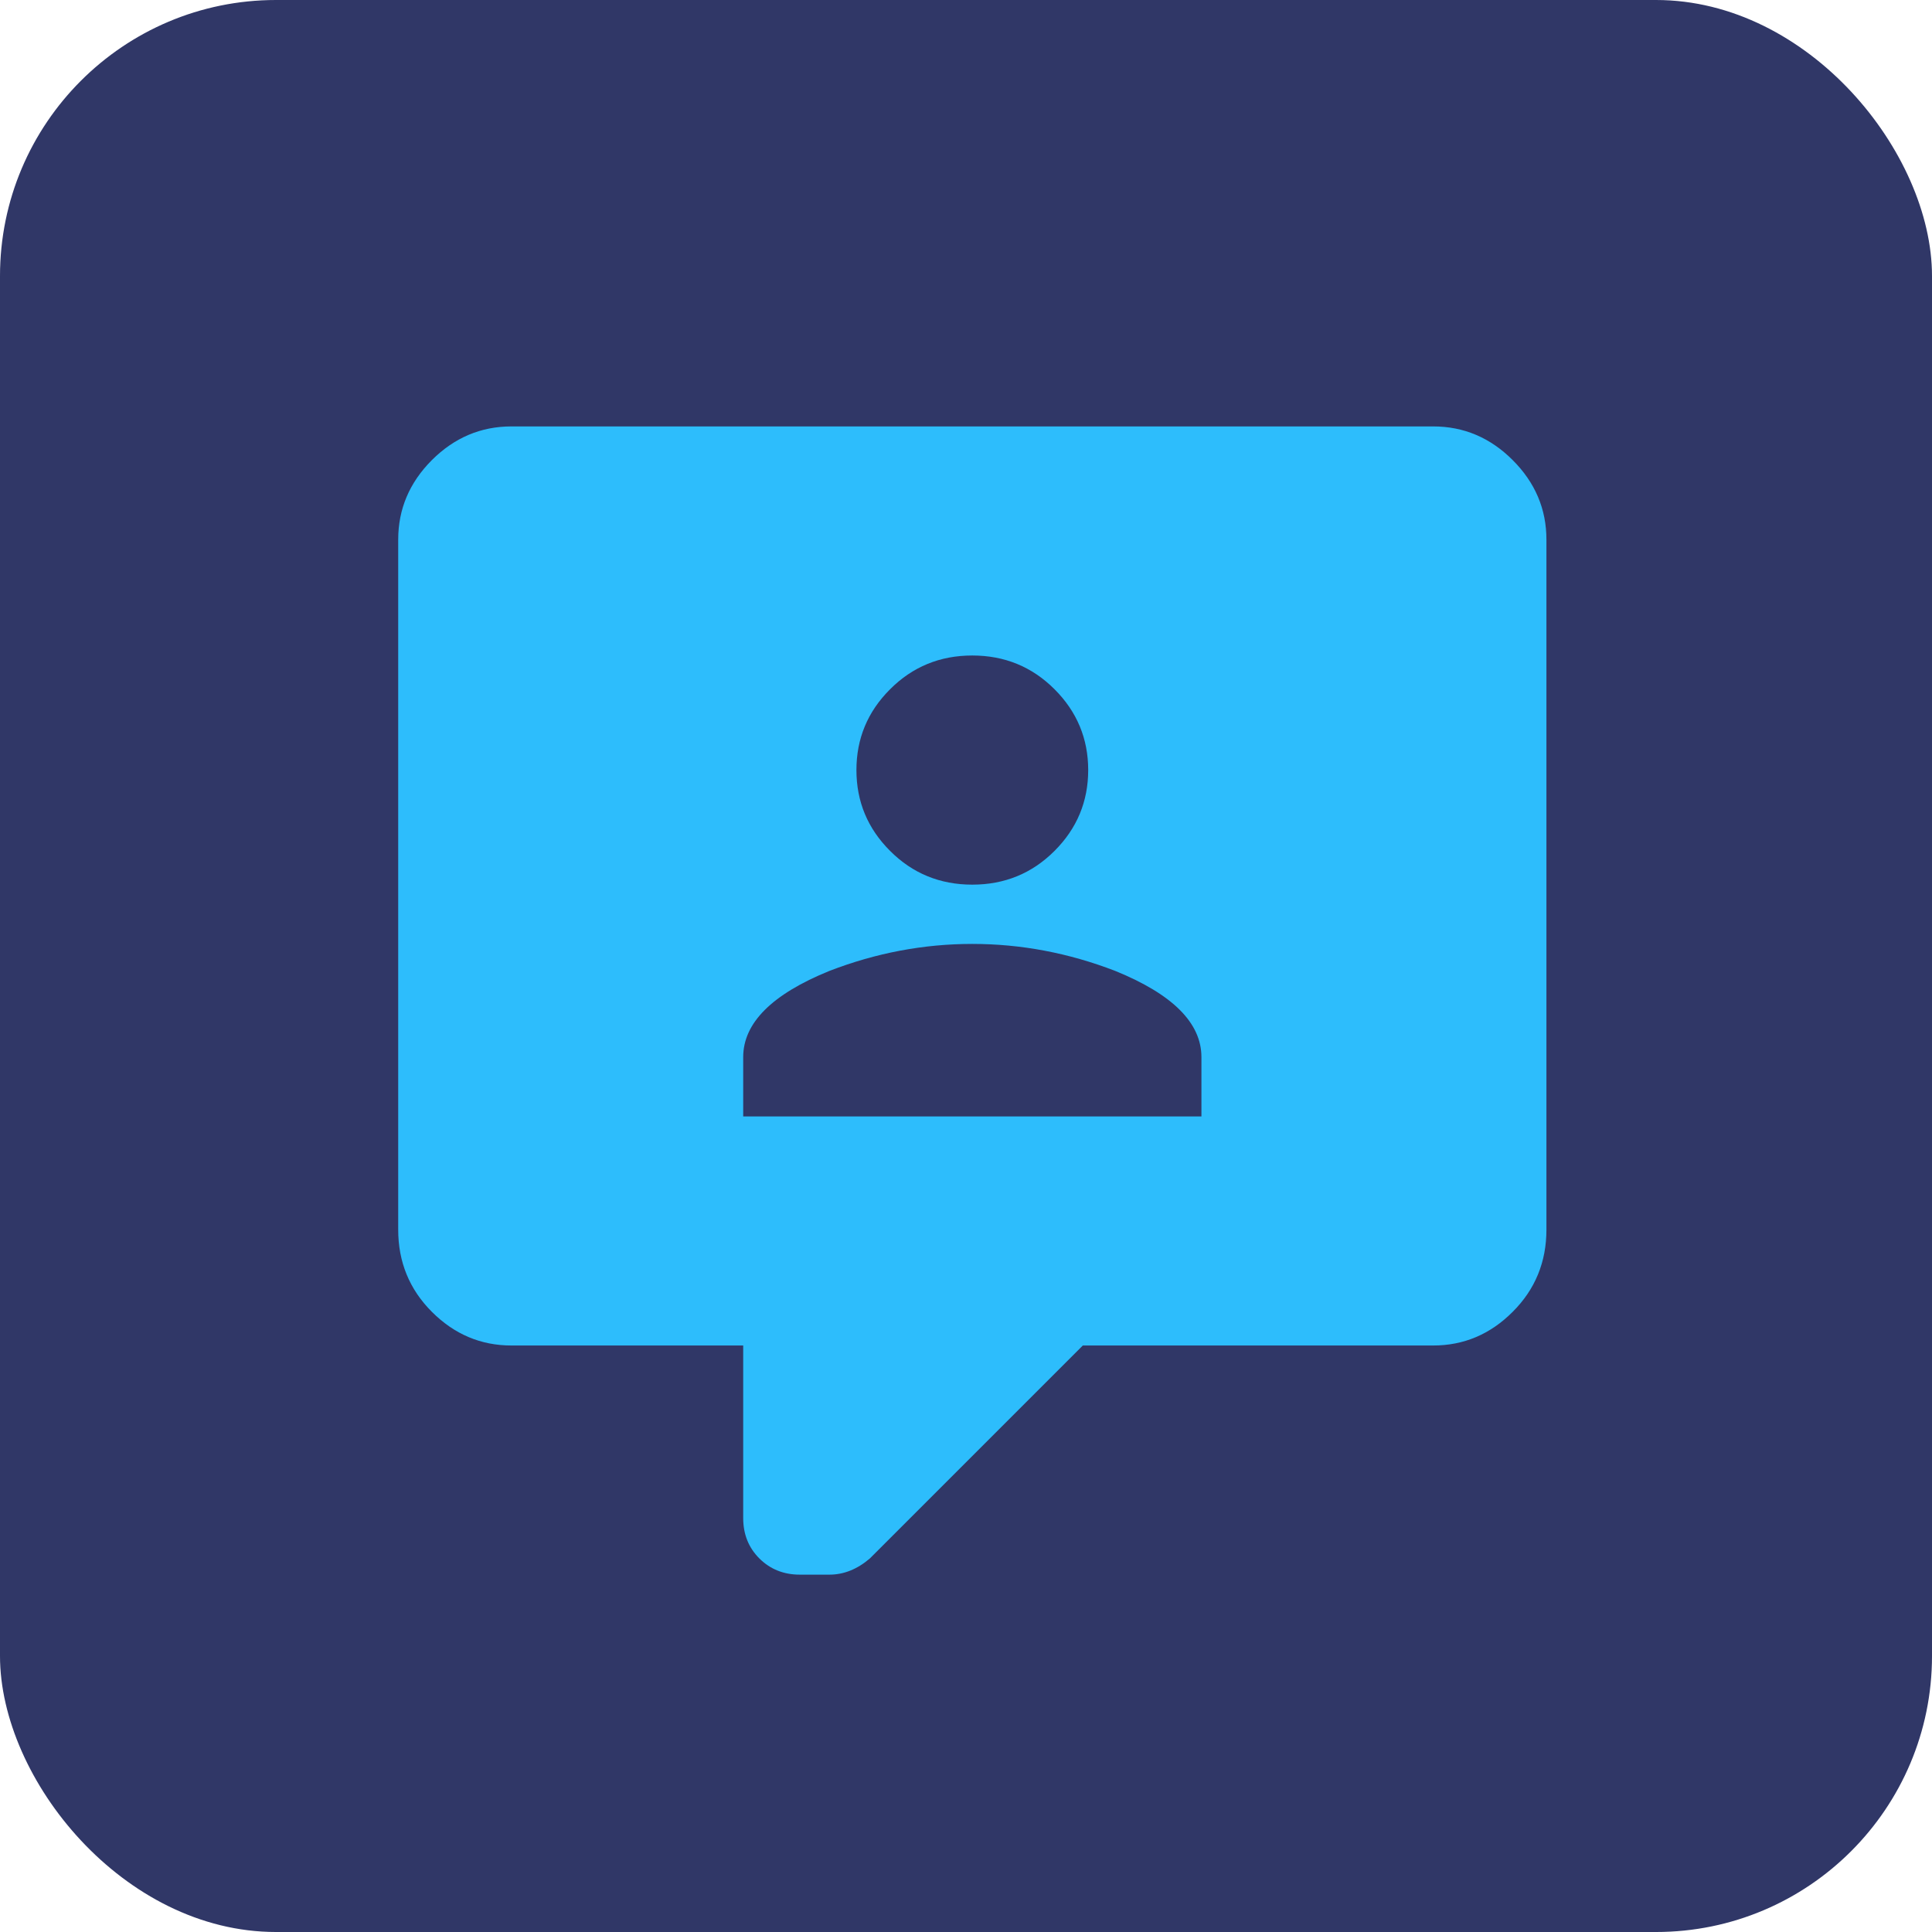
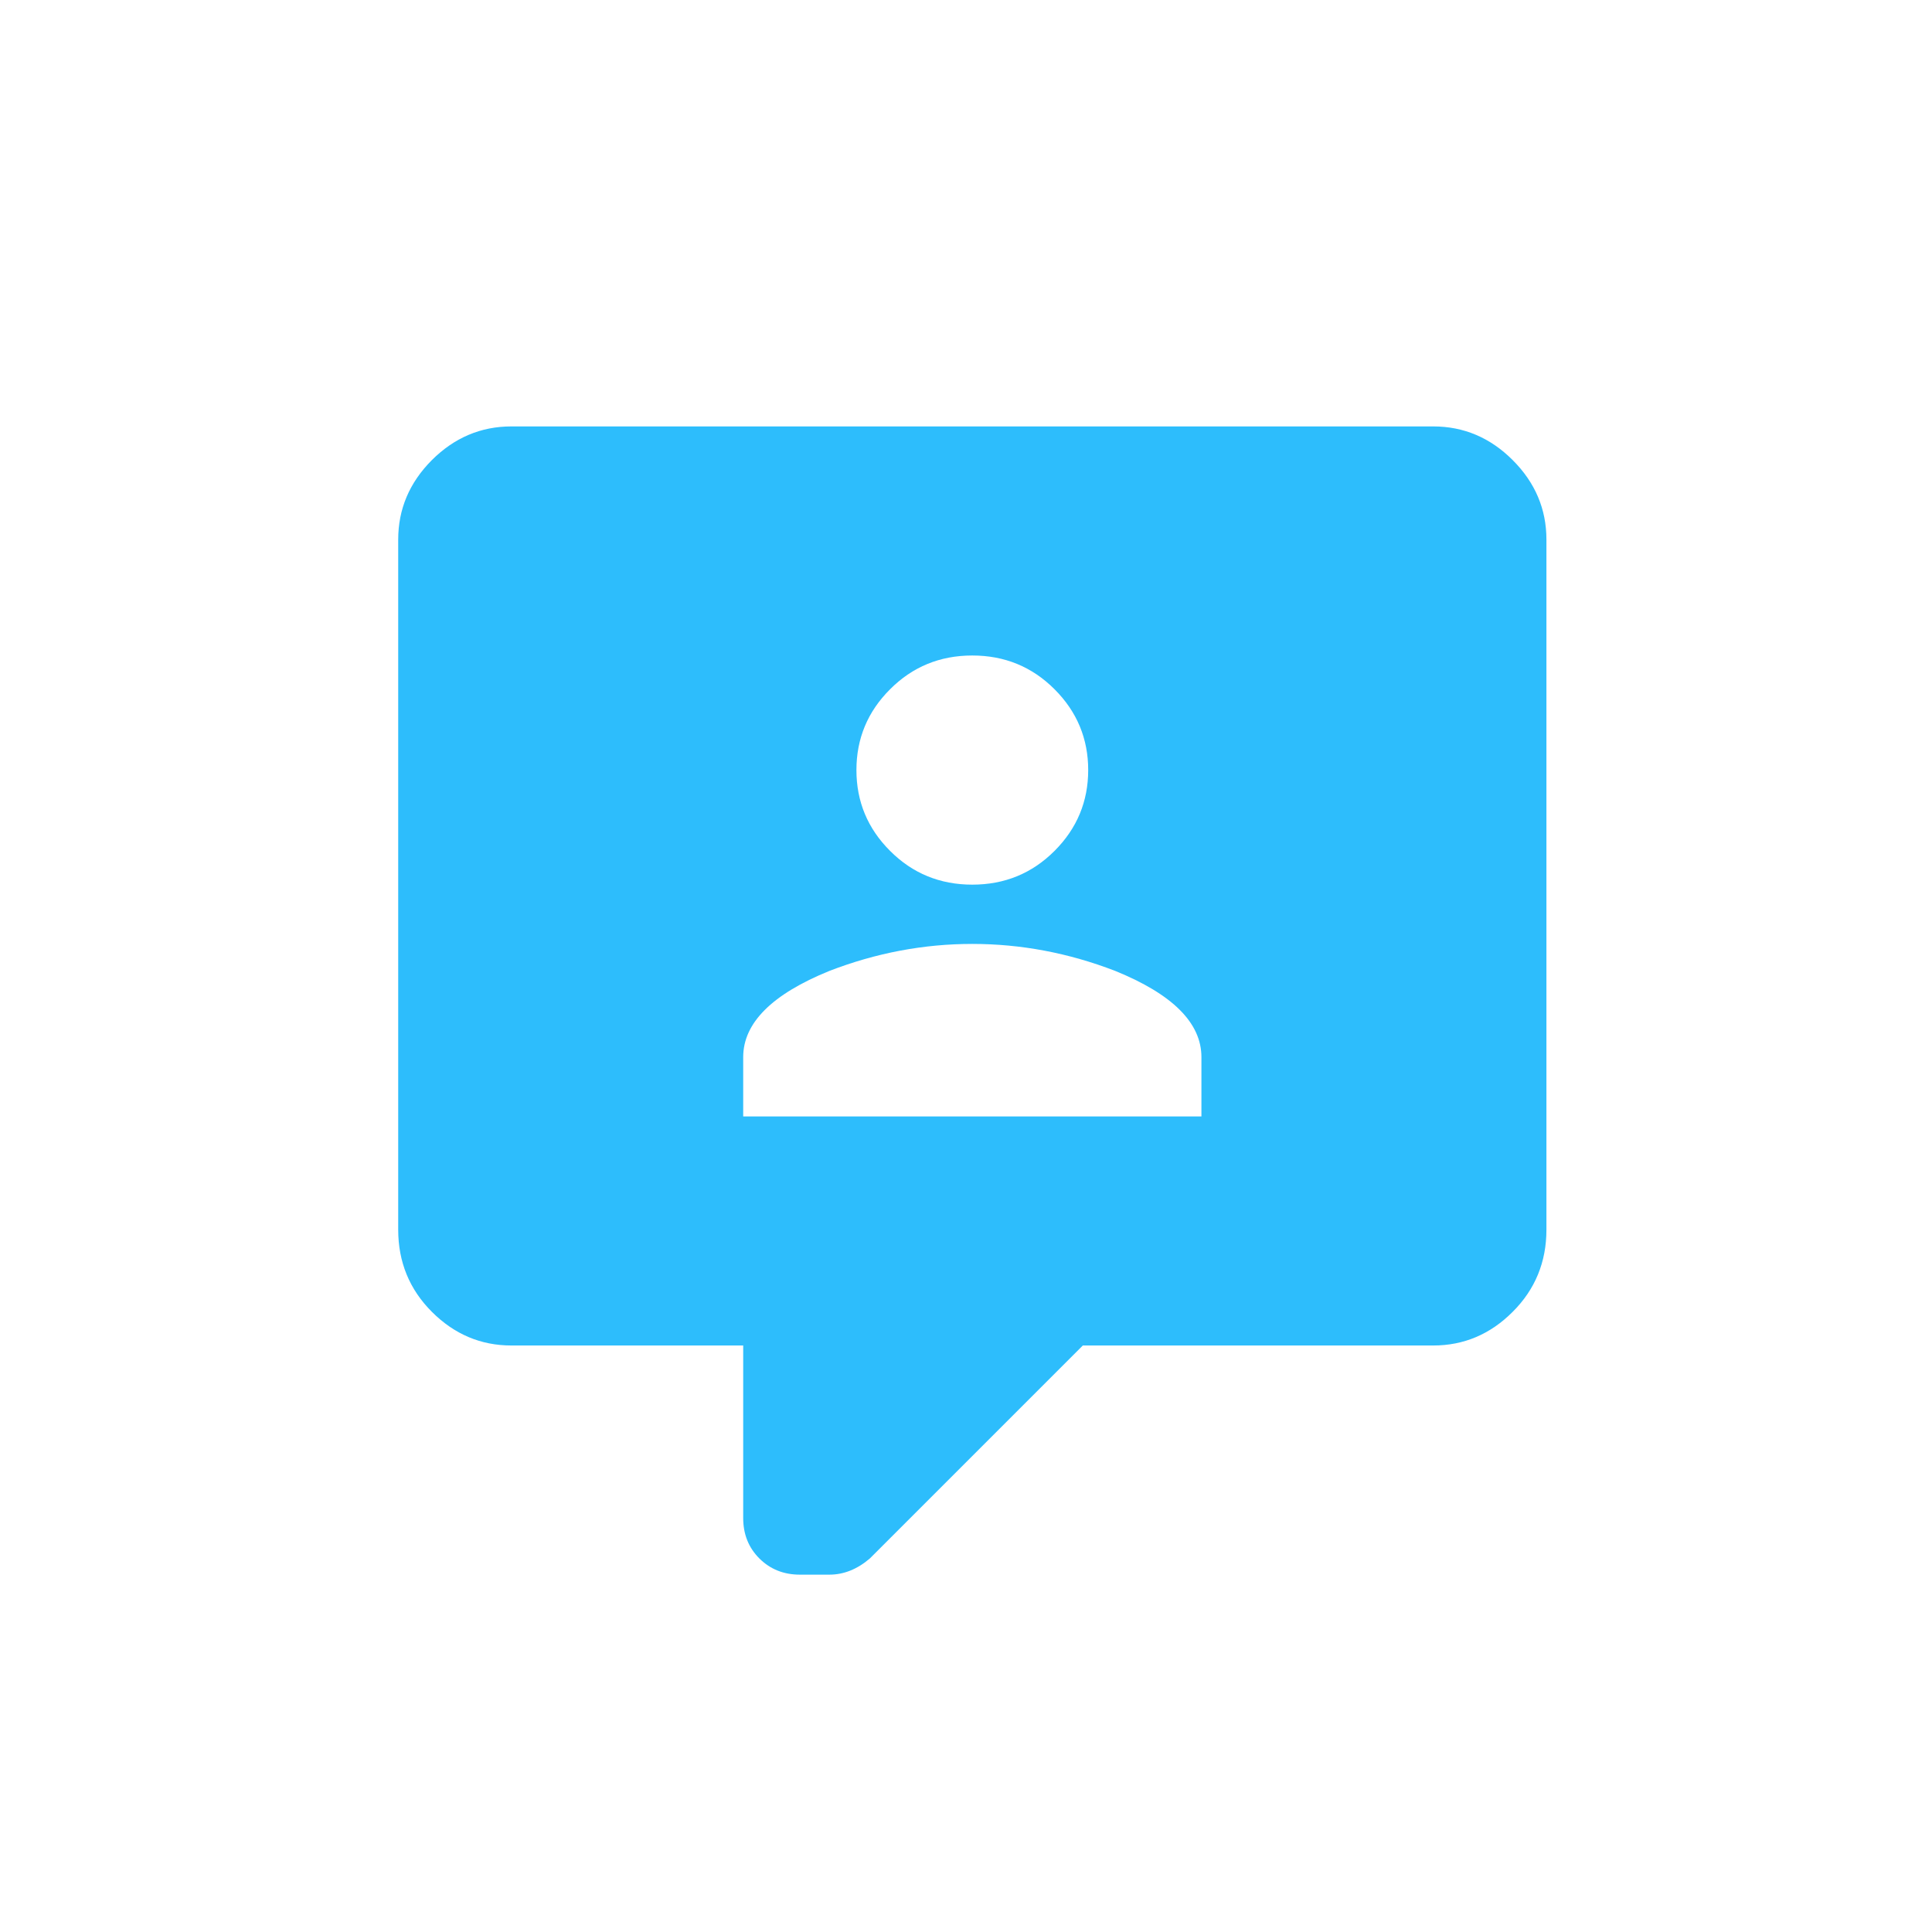
<svg xmlns="http://www.w3.org/2000/svg" width="28px" height="28px" viewBox="0 0 28 28" version="1.1">
  <title>on-boarding-and-support</title>
  <g id="Page-1" stroke="none" stroke-width="1" fill="none" fill-rule="evenodd">
    <g id="Who-It's-For---Software-Vendors" transform="translate(-1108, -4494)">
      <g id="Group-41" transform="translate(215, 4284)">
        <g id="on-boarding-and-support" transform="translate(893, 210)">
-           <rect id="Rectangle" fill="#303767" x="0" y="0" width="28" height="28" rx="4" />
          <g id="󰅻" transform="translate(5.771, 6.18)" fill="#2DBDFC" fill-rule="nonzero">
-             <path d="M5.82,16.641 C5.586,16.641 5.391,16.562 5.234,16.406 C5.078,16.25 5,16.055 5,15.82 L5,13.32 L1.641,13.32 C1.198,13.32 0.814,13.158 0.488,12.832 C0.163,12.507 0,12.109 0,11.641 L0,1.641 C0,1.198 0.163,0.814 0.488,0.488 C0.814,0.163 1.198,0 1.641,0 L15,0 C15.443,0 15.827,0.163 16.152,0.488 C16.478,0.814 16.641,1.198 16.641,1.641 L16.641,11.641 C16.641,12.109 16.478,12.507 16.152,12.832 C15.827,13.158 15.443,13.32 15,13.32 L9.922,13.32 L6.836,16.406 C6.654,16.562 6.458,16.641 6.25,16.641 L5.82,16.641 Z M11.641,10 L11.641,9.141 C11.641,8.646 11.224,8.229 10.391,7.891 C9.714,7.63 9.023,7.5 8.32,7.5 C7.617,7.5 6.927,7.63 6.25,7.891 C5.417,8.229 5,8.646 5,9.141 L5,10 L11.641,10 Z M8.32,3.32 C7.852,3.32 7.454,3.483 7.129,3.809 C6.803,4.134 6.641,4.525 6.641,4.98 C6.641,5.436 6.803,5.827 7.129,6.152 C7.454,6.478 7.852,6.641 8.32,6.641 C8.789,6.641 9.186,6.478 9.512,6.152 C9.837,5.827 10,5.436 10,4.98 C10,4.525 9.837,4.134 9.512,3.809 C9.186,3.483 8.789,3.32 8.32,3.32 Z" id="Shape" />
+             <path d="M5.82,16.641 C5.586,16.641 5.391,16.562 5.234,16.406 C5.078,16.25 5,16.055 5,15.82 L5,13.32 L1.641,13.32 C1.198,13.32 0.814,13.158 0.488,12.832 C0.163,12.507 0,12.109 0,11.641 L0,1.641 C0,1.198 0.163,0.814 0.488,0.488 C0.814,0.163 1.198,0 1.641,0 L15,0 C15.443,0 15.827,0.163 16.152,0.488 C16.478,0.814 16.641,1.198 16.641,1.641 L16.641,11.641 C16.641,12.109 16.478,12.507 16.152,12.832 C15.827,13.158 15.443,13.32 15,13.32 L9.922,13.32 L6.836,16.406 C6.654,16.562 6.458,16.641 6.25,16.641 L5.82,16.641 Z M11.641,10 L11.641,9.141 C11.641,8.646 11.224,8.229 10.391,7.891 C9.714,7.63 9.023,7.5 8.32,7.5 C7.617,7.5 6.927,7.63 6.25,7.891 C5.417,8.229 5,8.646 5,9.141 L5,10 L11.641,10 M8.32,3.32 C7.852,3.32 7.454,3.483 7.129,3.809 C6.803,4.134 6.641,4.525 6.641,4.98 C6.641,5.436 6.803,5.827 7.129,6.152 C7.454,6.478 7.852,6.641 8.32,6.641 C8.789,6.641 9.186,6.478 9.512,6.152 C9.837,5.827 10,5.436 10,4.98 C10,4.525 9.837,4.134 9.512,3.809 C9.186,3.483 8.789,3.32 8.32,3.32 Z" id="Shape" />
          </g>
        </g>
      </g>
    </g>
  </g>
</svg>